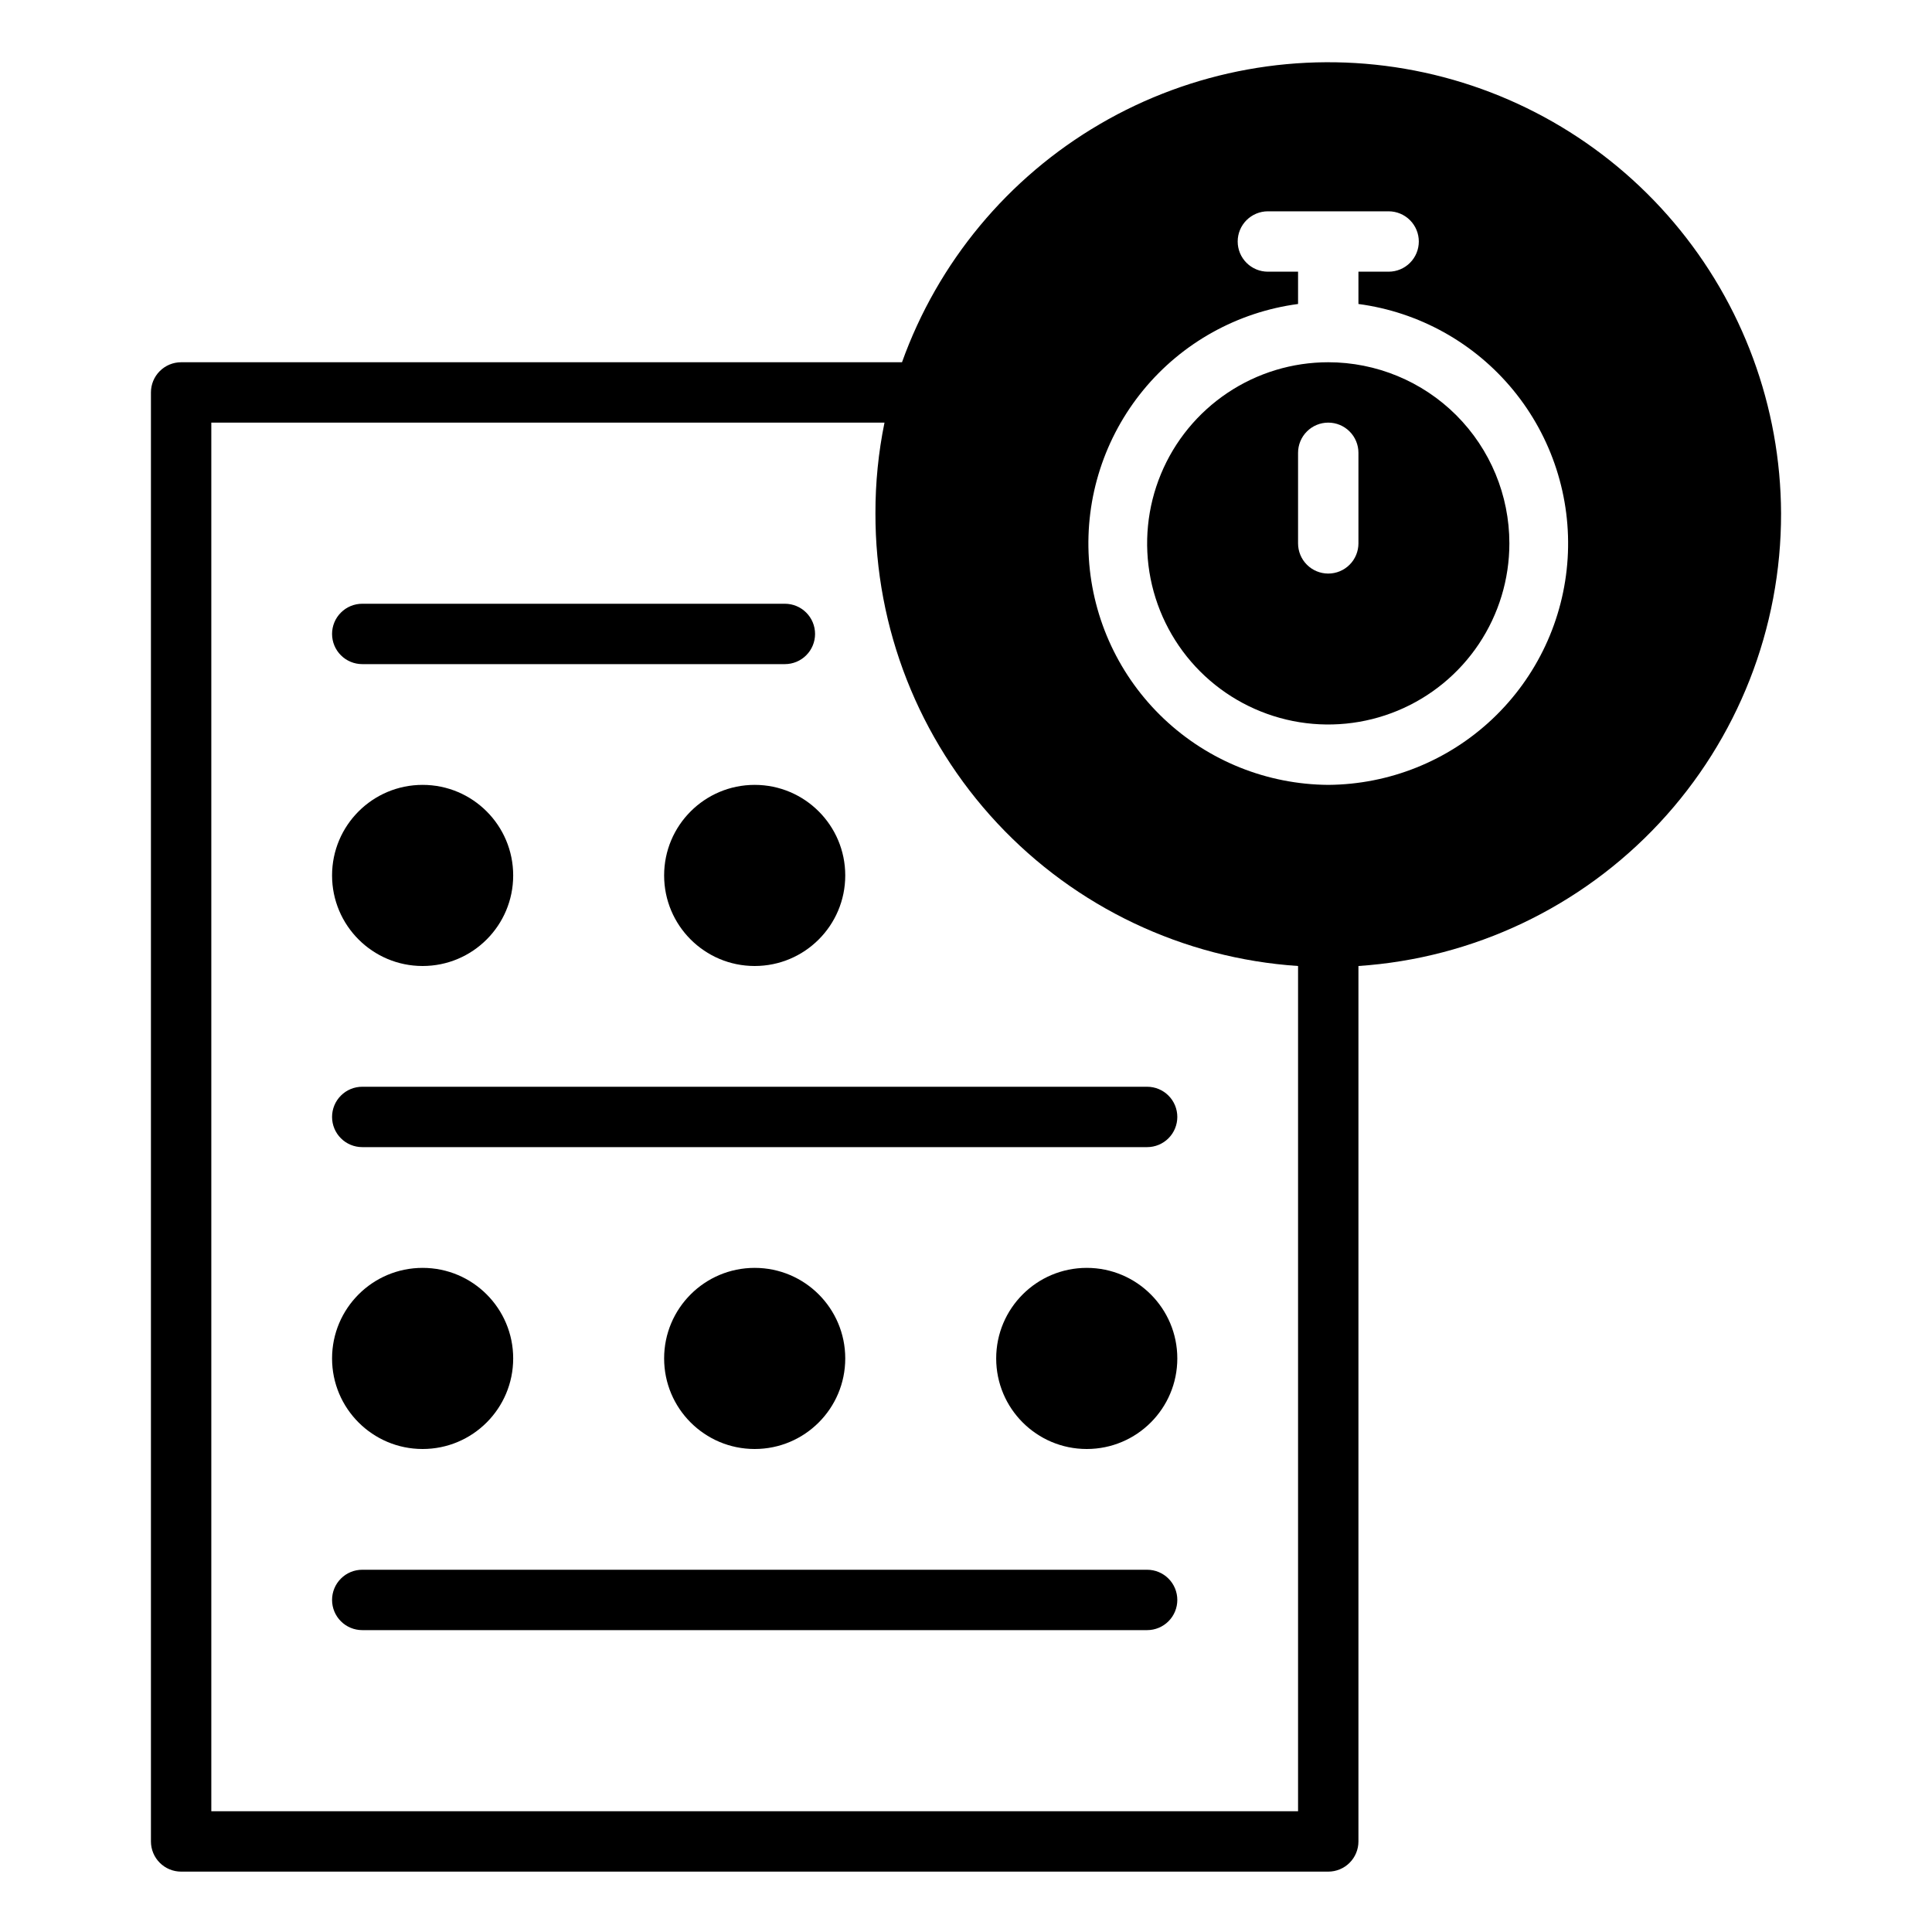
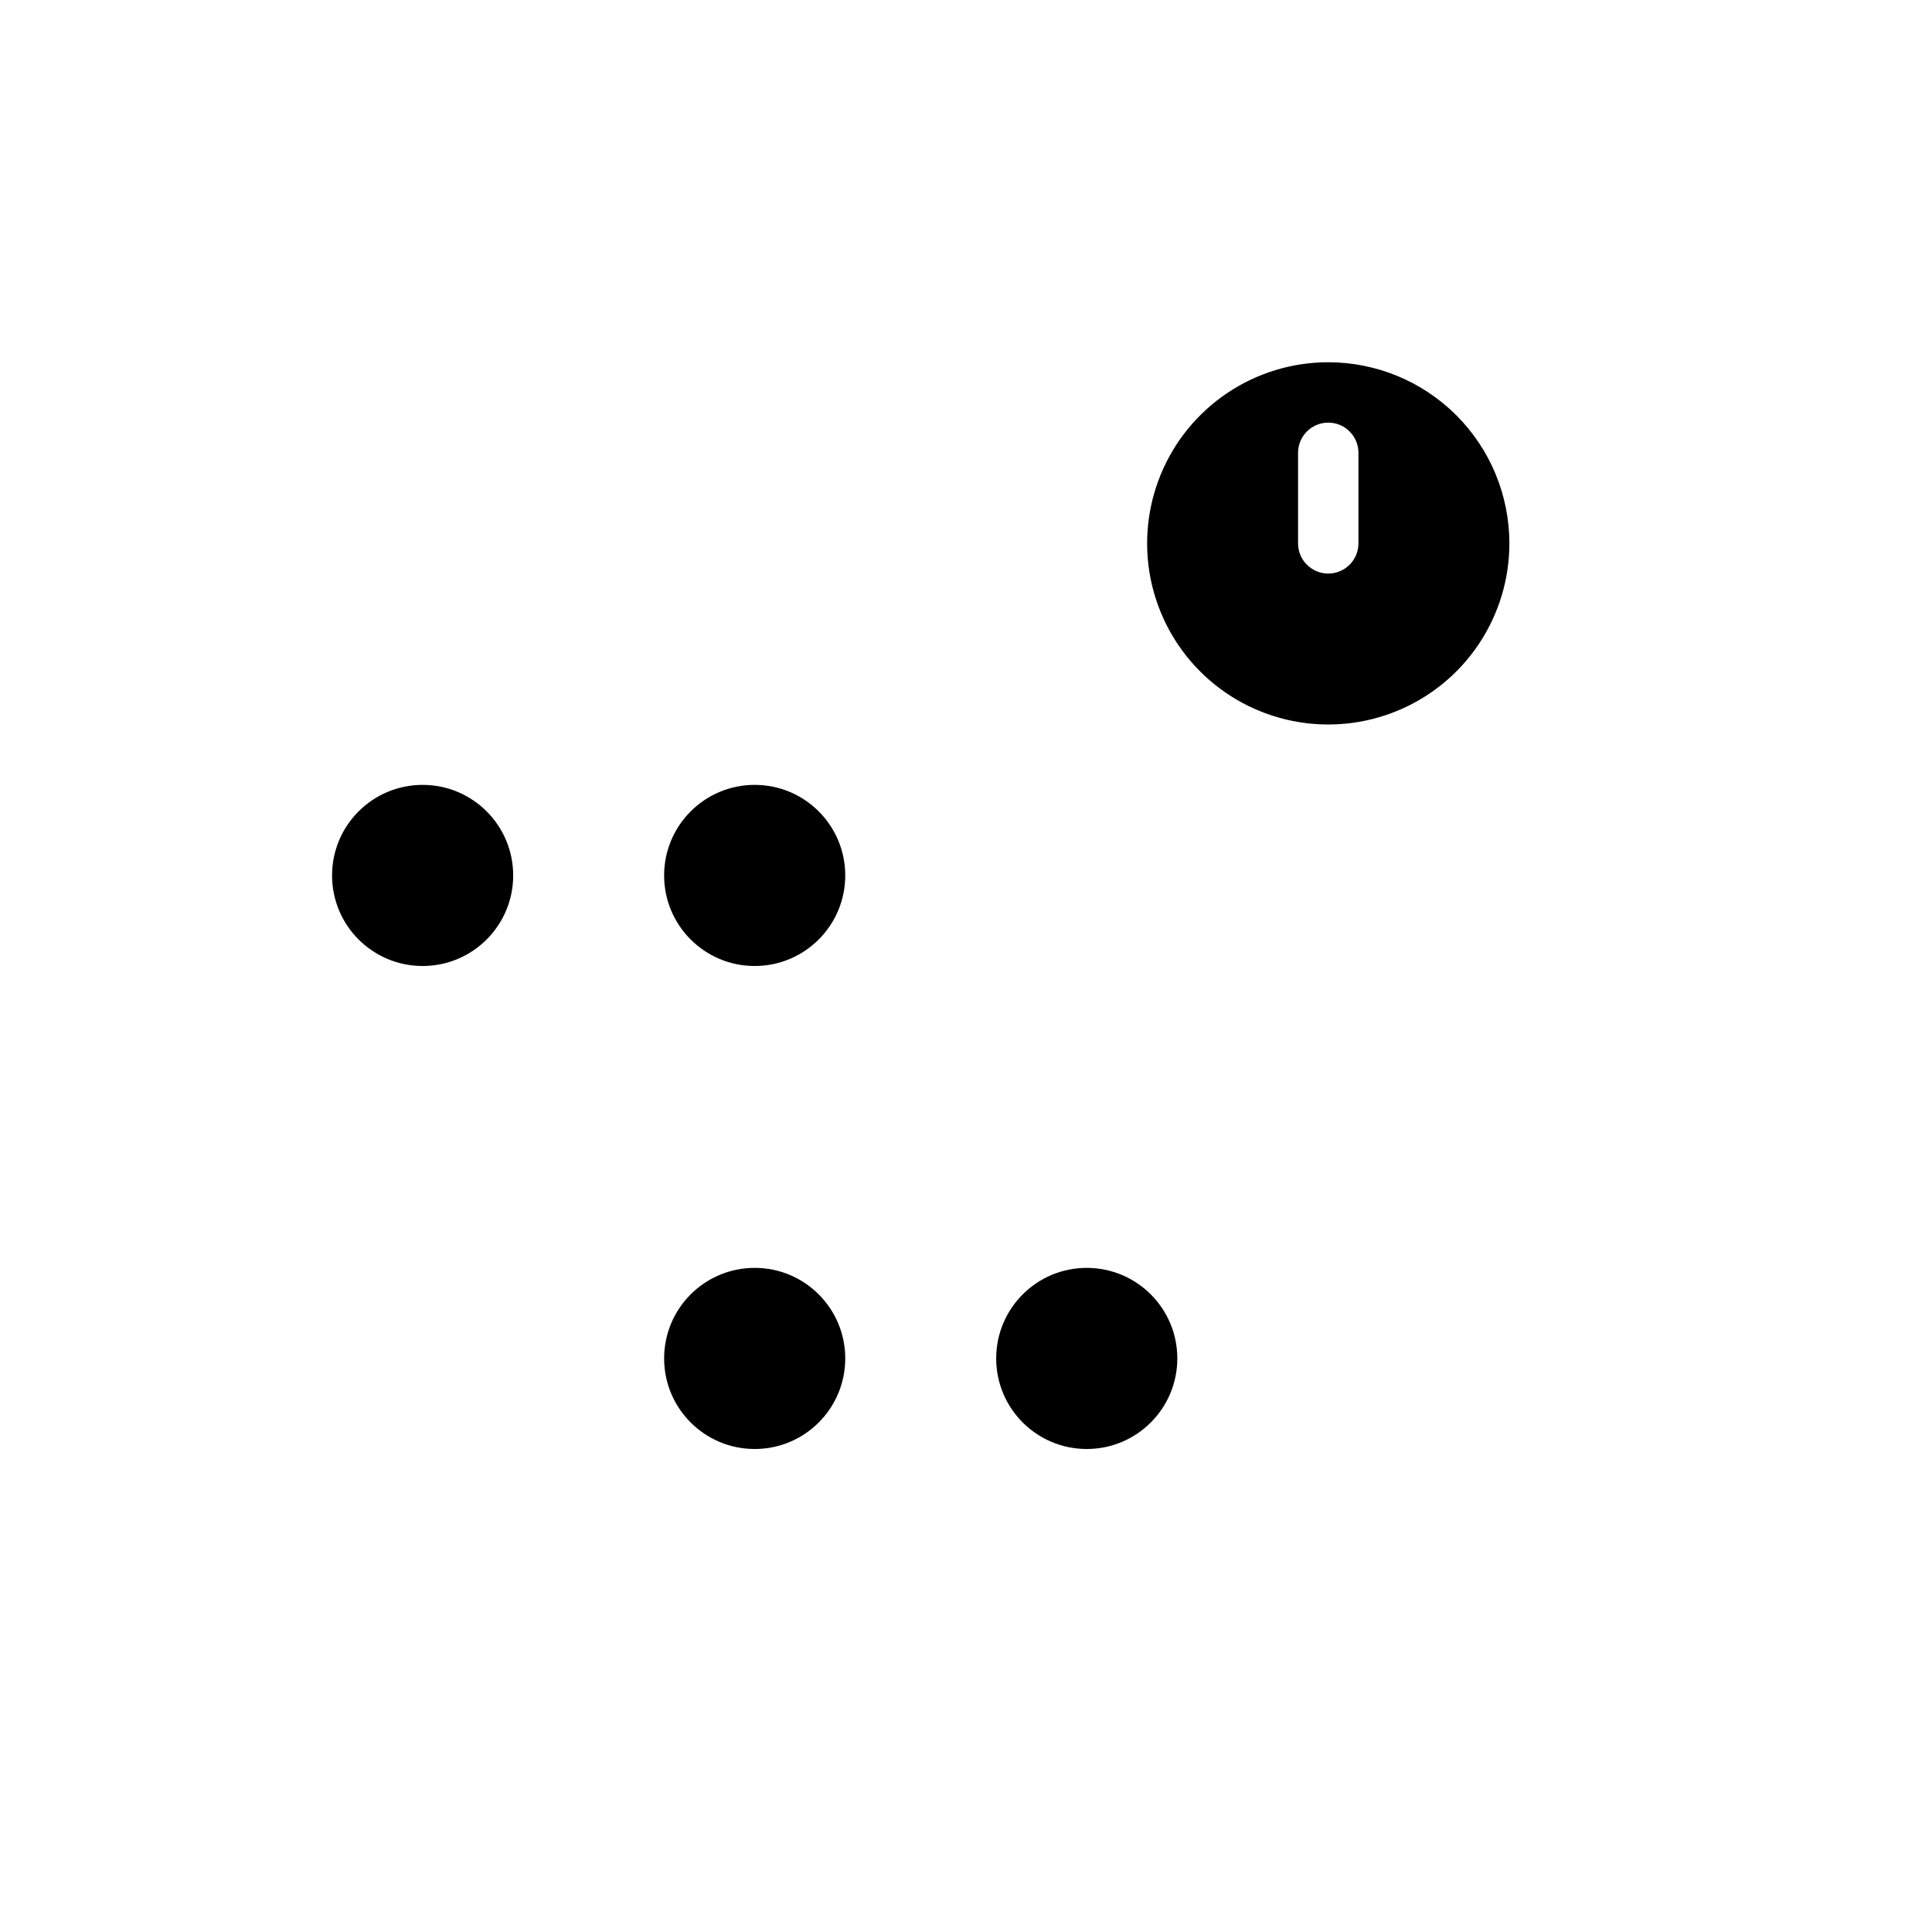
<svg xmlns="http://www.w3.org/2000/svg" width="64" height="64" viewBox="0 0 64 64" fill="none">
-   <path d="M12 22H26C26.265 22 26.52 21.895 26.707 21.707C26.895 21.52 27 21.265 27 21C27 20.735 26.895 20.48 26.707 20.293C26.52 20.105 26.265 20 26 20H12C11.735 20 11.48 20.105 11.293 20.293C11.105 20.48 11 20.735 11 21C11 21.265 11.105 21.52 11.293 21.707C11.48 21.895 11.735 22 12 22ZM38 36H12C11.735 36 11.48 36.105 11.293 36.293C11.105 36.48 11 36.735 11 37C11 37.265 11.105 37.52 11.293 37.707C11.48 37.895 11.735 38 12 38H38C38.265 38 38.52 37.895 38.707 37.707C38.895 37.52 39 37.265 39 37C39 36.735 38.895 36.48 38.707 36.293C38.52 36.105 38.265 36 38 36ZM38 52H12C11.735 52 11.48 52.105 11.293 52.293C11.105 52.48 11 52.735 11 53C11 53.265 11.105 53.52 11.293 53.707C11.48 53.895 11.735 54 12 54H38C38.265 54 38.52 53.895 38.707 53.707C38.895 53.52 39 53.265 39 53C39 52.735 38.895 52.48 38.707 52.293C38.52 52.105 38.265 52 38 52Z" fill="black" />
  <path d="M14 32C15.657 32 17 30.657 17 29C17 27.343 15.657 26 14 26C12.343 26 11 27.343 11 29C11 30.657 12.343 32 14 32Z" fill="black" />
  <path d="M25 32C26.657 32 28 30.657 28 29C28 27.343 26.657 26 25 26C23.343 26 22 27.343 22 29C22 30.657 23.343 32 25 32Z" fill="black" />
-   <path d="M14 48C15.657 48 17 46.657 17 45C17 43.343 15.657 42 14 42C12.343 42 11 43.343 11 45C11 46.657 12.343 48 14 48Z" fill="black" />
  <path d="M25 48C26.657 48 28 46.657 28 45C28 43.343 26.657 42 25 42C23.343 42 22 43.343 22 45C22 46.657 23.343 48 25 48Z" fill="black" />
  <path d="M36 48C37.657 48 39 46.657 39 45C39 43.343 37.657 42 36 42C34.343 42 33 43.343 33 45C33 46.657 34.343 48 36 48Z" fill="black" />
  <path d="M44 12C42.813 12 41.653 12.352 40.667 13.011C39.68 13.671 38.911 14.607 38.457 15.704C38.003 16.8 37.884 18.007 38.115 19.171C38.347 20.334 38.918 21.404 39.757 22.243C40.596 23.082 41.666 23.653 42.83 23.885C43.993 24.116 45.2 23.997 46.296 23.543C47.392 23.089 48.33 22.32 48.989 21.333C49.648 20.347 50 19.187 50 18C50 16.409 49.368 14.883 48.243 13.757C47.117 12.632 45.591 12 44 12ZM45 18C45 18.265 44.895 18.52 44.707 18.707C44.52 18.895 44.265 19 44 19C43.735 19 43.48 18.895 43.293 18.707C43.105 18.52 43 18.265 43 18V15C43 14.735 43.105 14.48 43.293 14.293C43.48 14.105 43.735 14 44 14C44.265 14 44.52 14.105 44.707 14.293C44.895 14.48 45 14.735 45 15V18Z" fill="black" />
-   <path d="M59 17C58.986 13.473 57.728 10.063 55.449 7.371C53.17 4.678 50.015 2.875 46.538 2.278C43.062 1.681 39.486 2.329 36.44 4.107C33.393 5.885 31.07 8.68 29.88 12H6C5.735 12 5.48 12.106 5.293 12.293C5.105 12.481 5 12.735 5 13V61C5 61.265 5.105 61.52 5.293 61.707C5.48 61.895 5.735 62 6 62H44C44.265 62 44.52 61.895 44.707 61.707C44.895 61.52 45 61.265 45 61V32C48.802 31.746 52.366 30.054 54.966 27.268C57.566 24.482 59.008 20.811 59 17ZM7 60V14H29.3C29.098 14.987 28.998 15.993 29 17C28.991 20.811 30.434 24.482 33.034 27.268C35.634 30.054 39.198 31.746 43 32V60H7ZM44 26C41.974 25.986 40.03 25.205 38.558 23.813C37.086 22.421 36.197 20.523 36.07 18.502C35.943 16.48 36.588 14.486 37.874 12.921C39.16 11.356 40.992 10.337 43 10.07V9H42C41.735 9 41.48 8.895 41.293 8.707C41.105 8.52 41 8.265 41 8C41 7.735 41.105 7.481 41.293 7.293C41.48 7.106 41.735 7 42 7H46C46.265 7 46.52 7.106 46.707 7.293C46.895 7.481 47 7.735 47 8C47 8.265 46.895 8.52 46.707 8.707C46.52 8.895 46.265 9 46 9H45V10.07C47.008 10.337 48.84 11.356 50.126 12.921C51.412 14.486 52.057 16.48 51.93 18.502C51.803 20.523 50.914 22.421 49.442 23.813C47.97 25.205 46.026 25.986 44 26Z" fill="black" />
</svg>